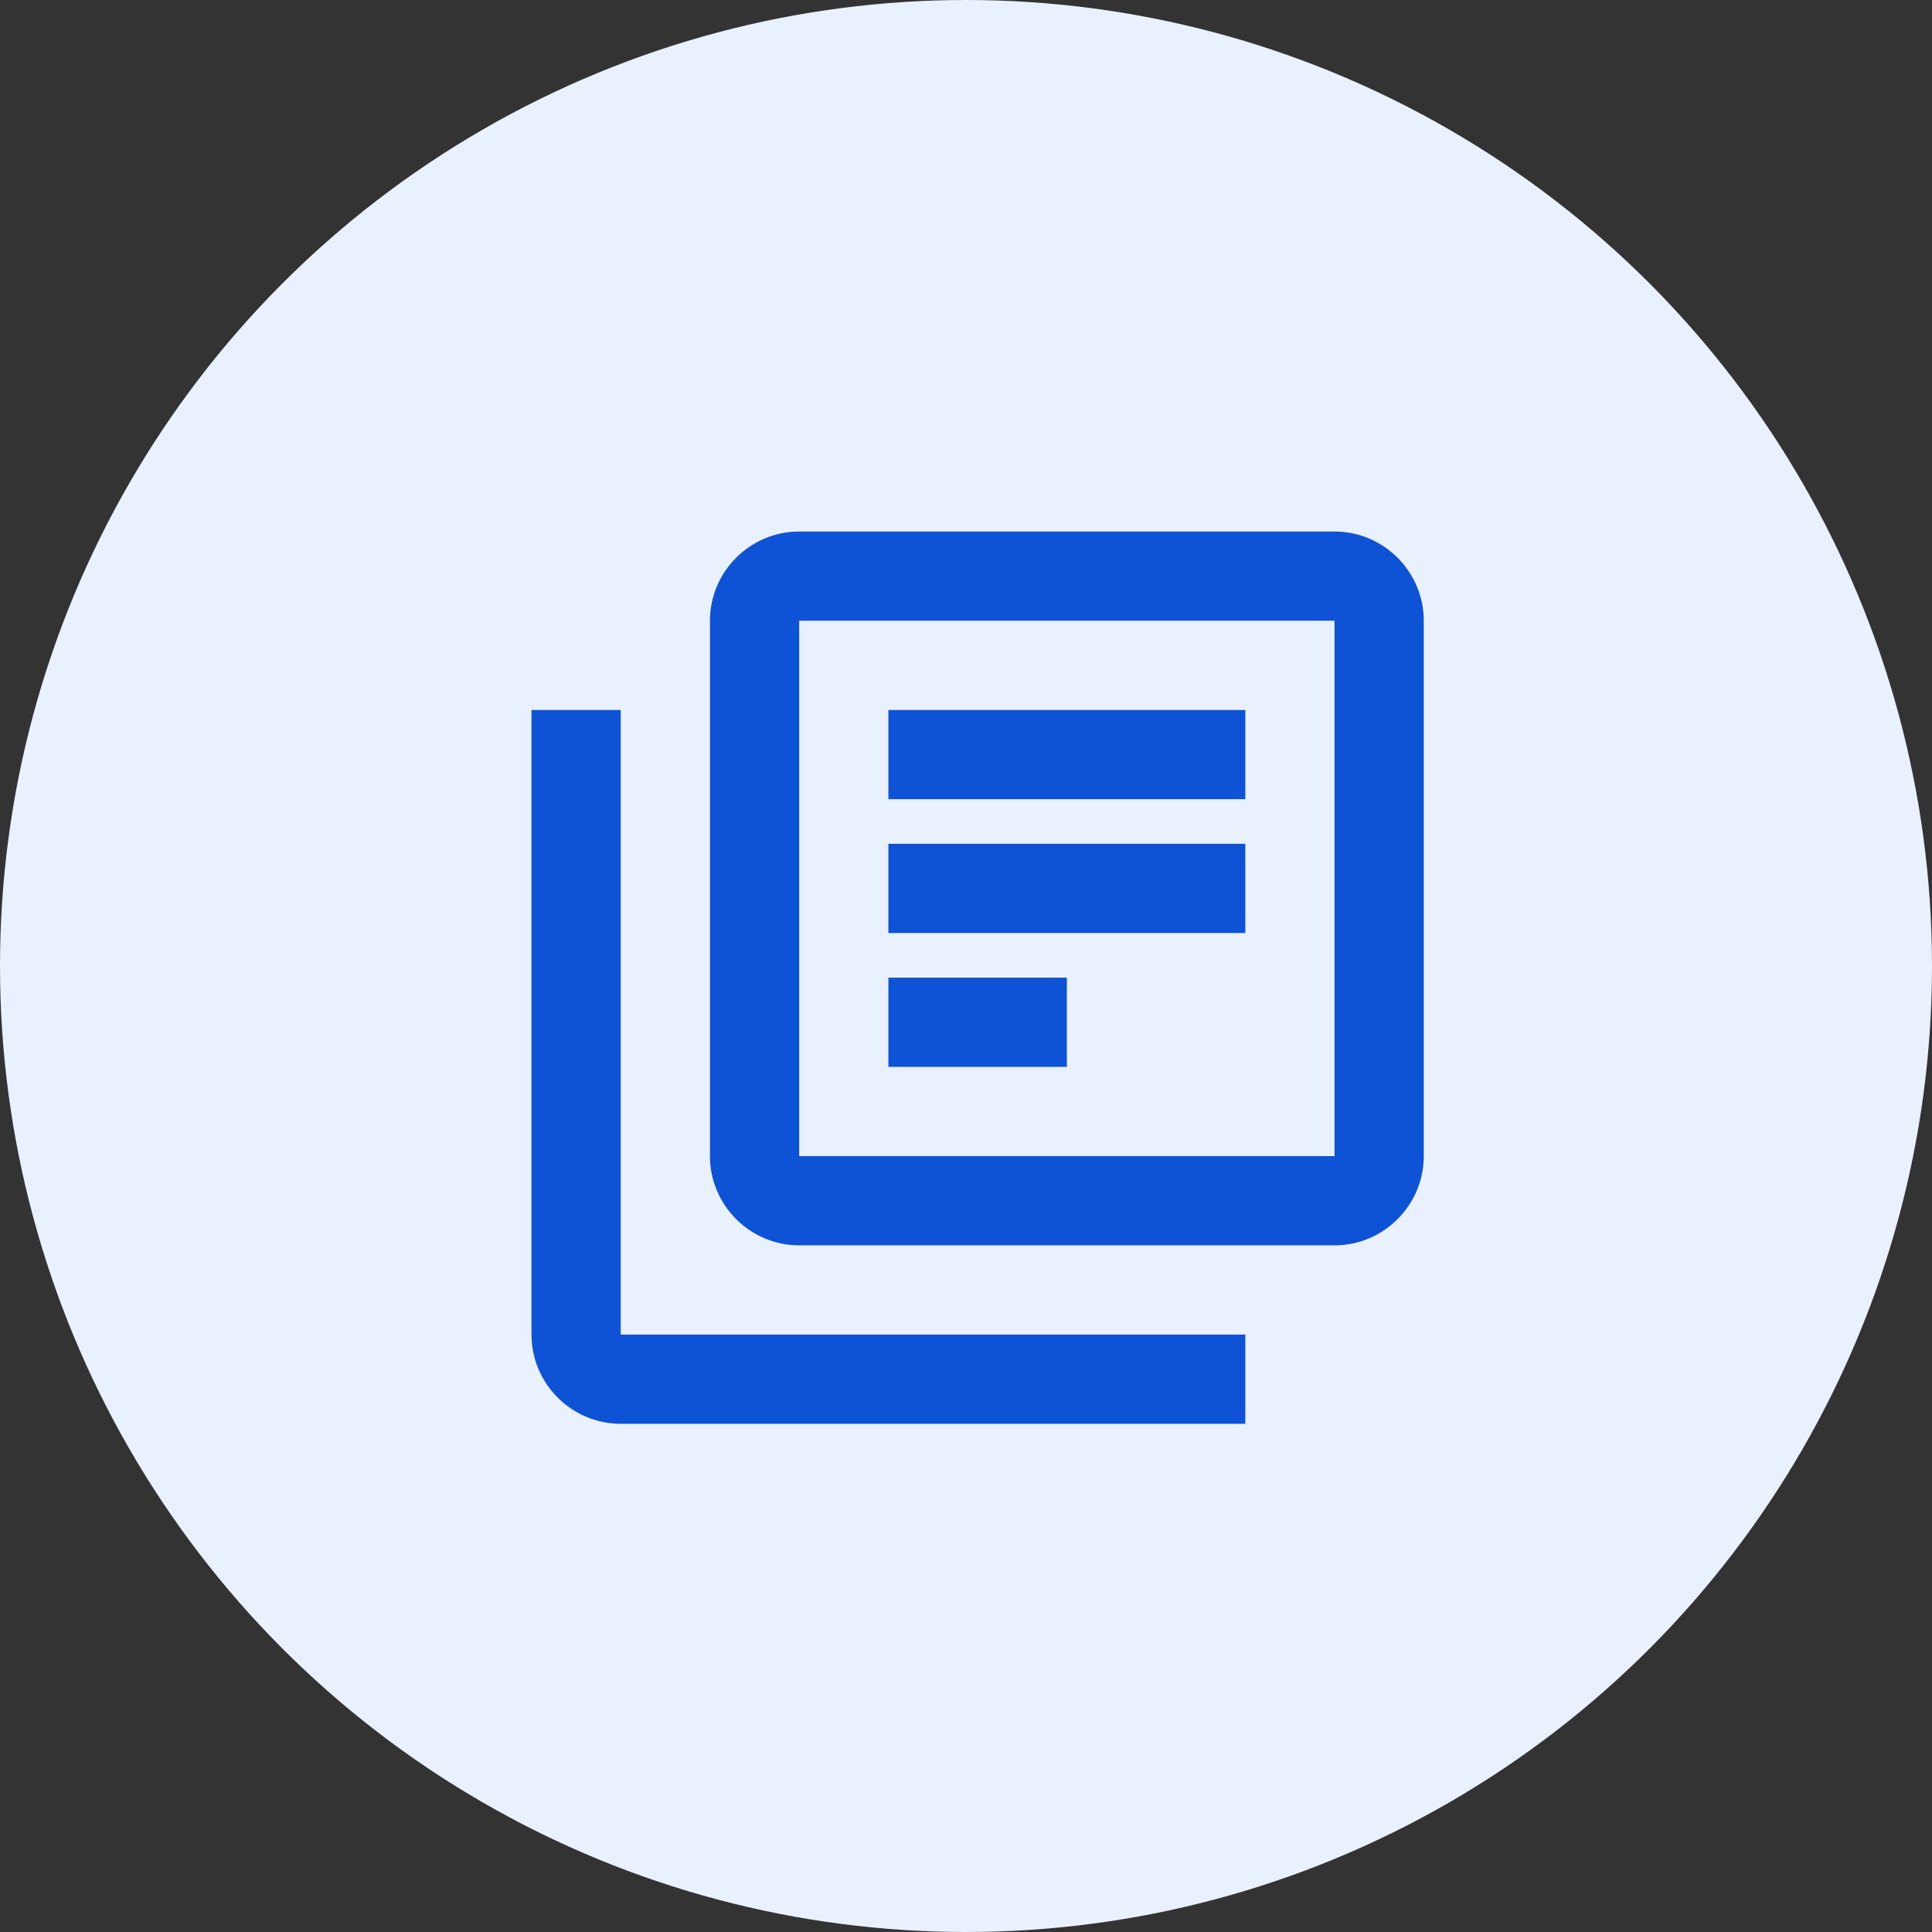
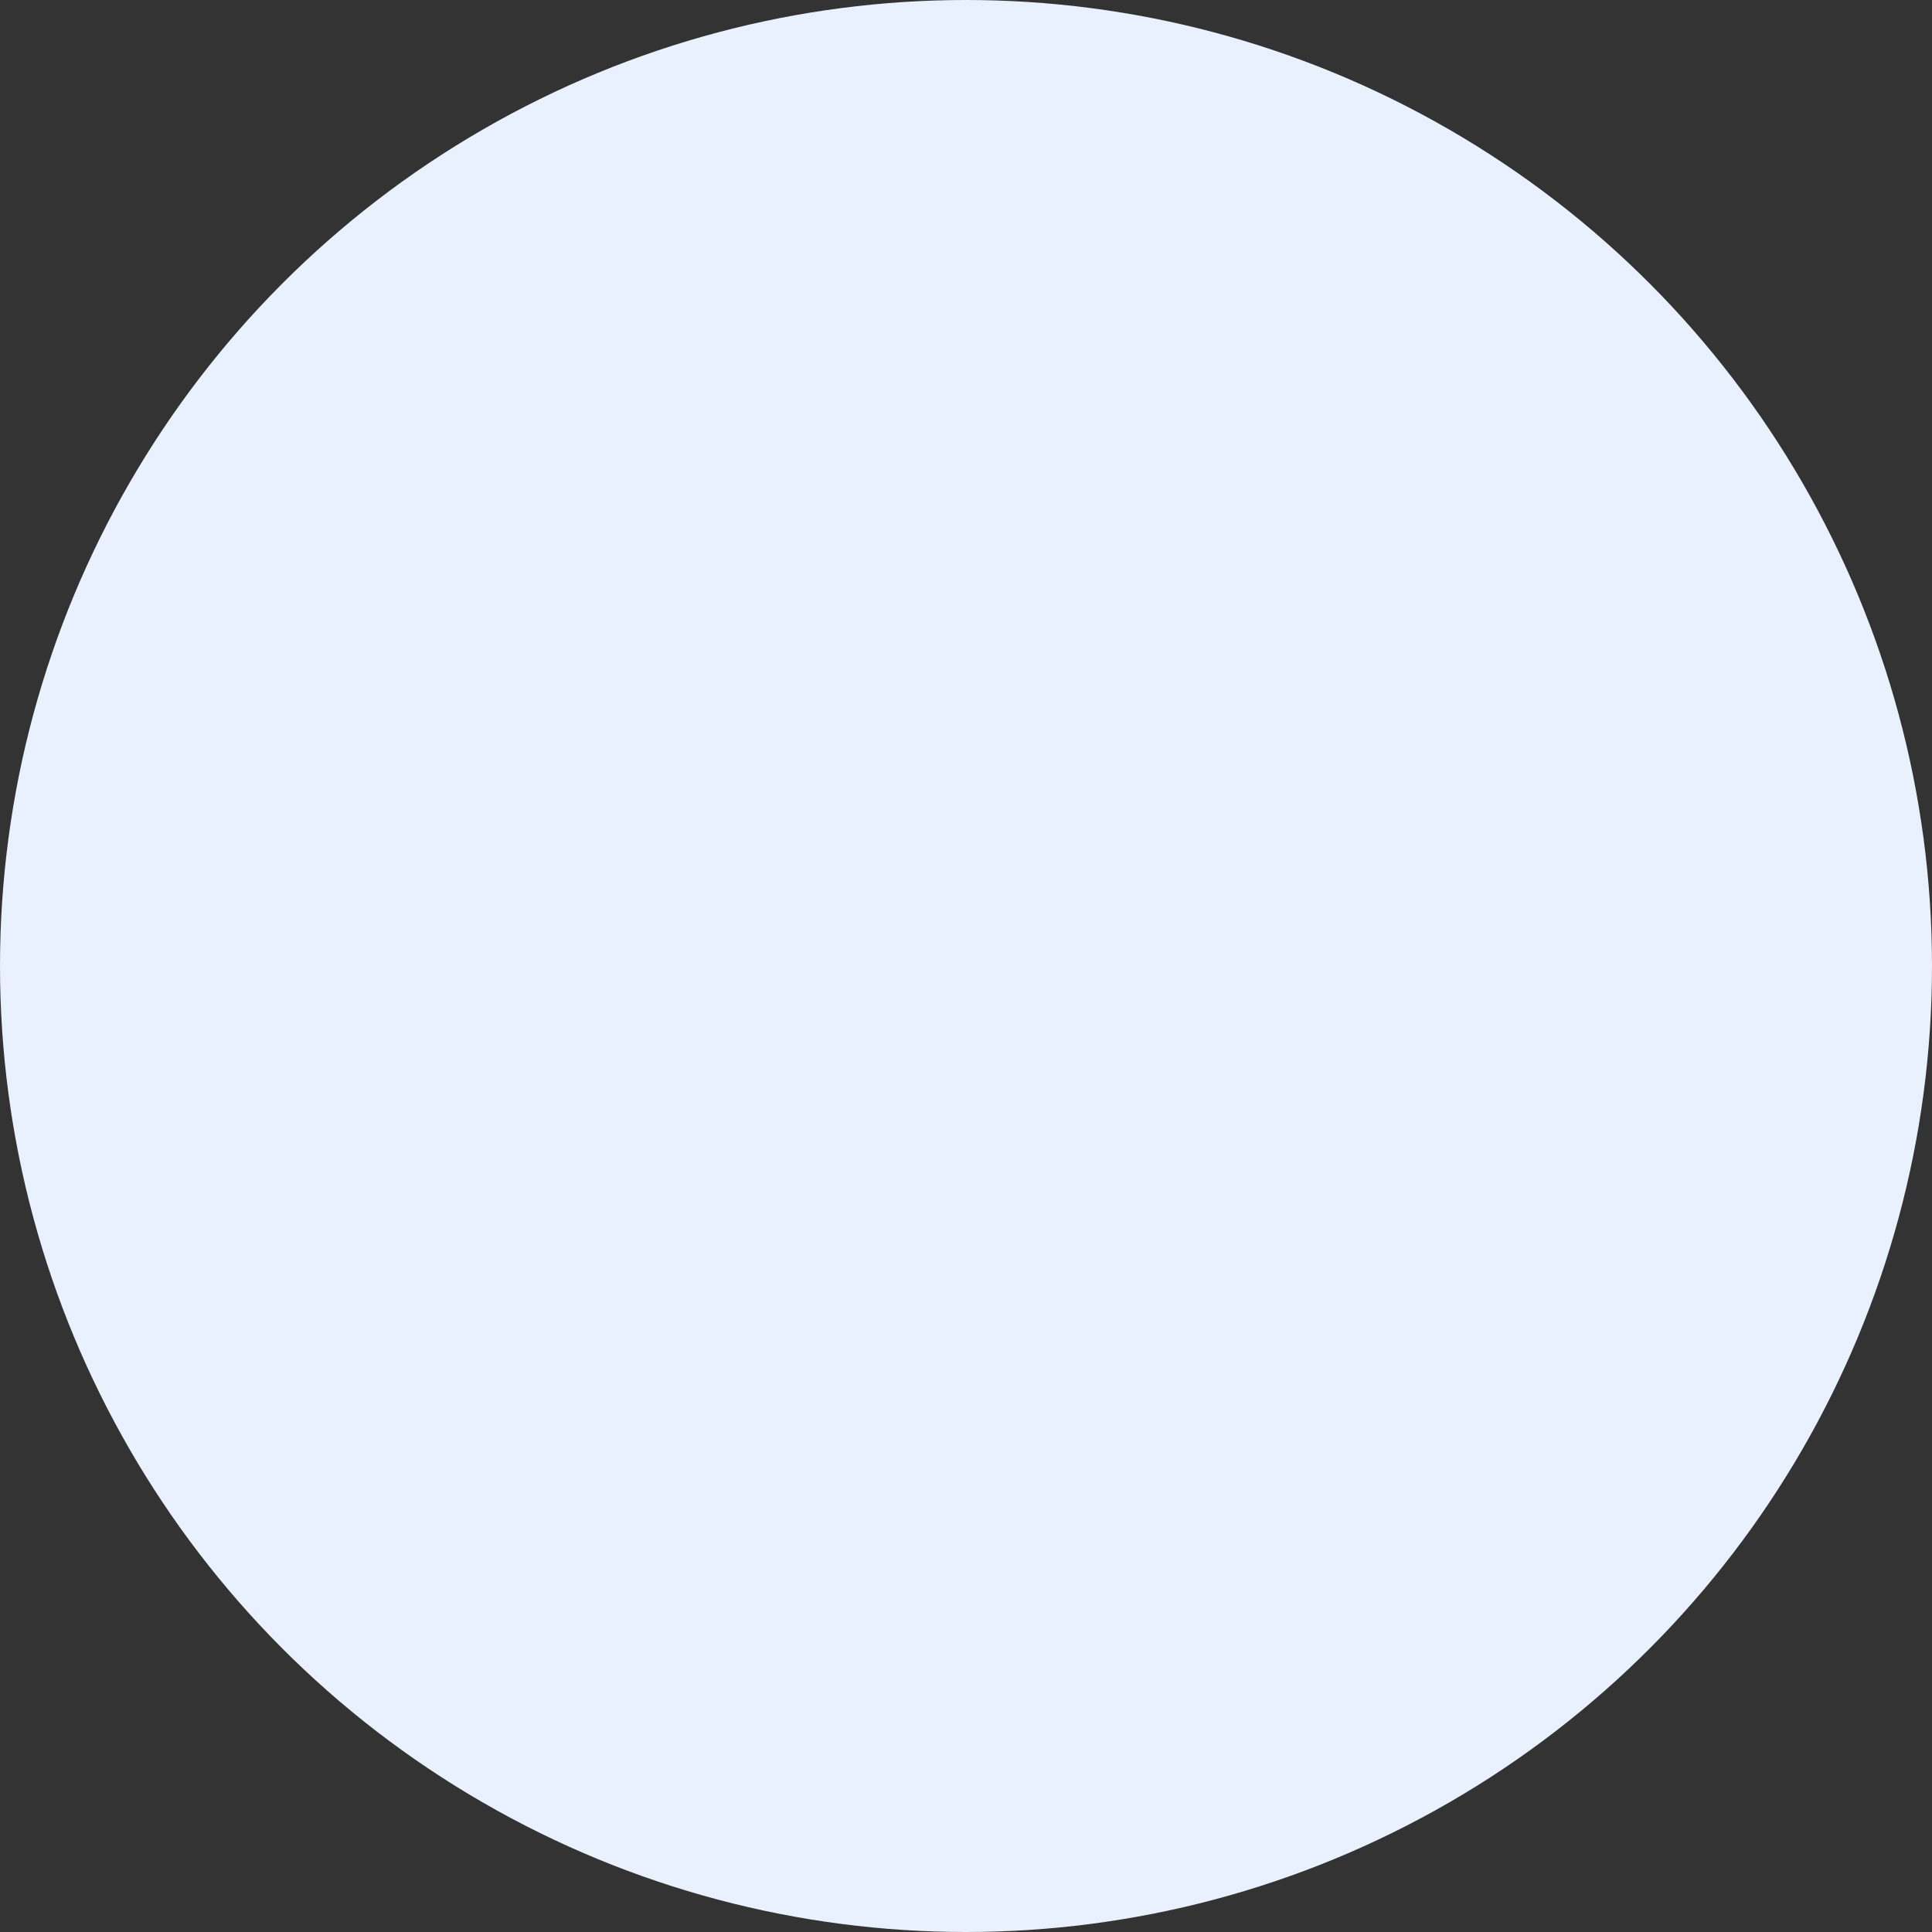
<svg xmlns="http://www.w3.org/2000/svg" width="83" height="83" viewBox="0 0 83 83" fill="none">
  <rect x="0" y="0" width="83" height="83" fill="#333333" stroke="none" />
  <circle cx="41.5" cy="41.5" r="41.5" fill="#E9F0FE" />
  <g clip-path="url(#clip0_112_55)">
-     <path d="M26.666 30.501H22.833V57.334C22.833 59.442 24.558 61.167 26.666 61.167H53.5V57.334H26.666V30.501ZM57.333 22.834H34.333C32.225 22.834 30.5 24.559 30.5 26.667V49.667C30.5 51.776 32.225 53.501 34.333 53.501H57.333C59.441 53.501 61.166 51.776 61.166 49.667V26.667C61.166 24.559 59.441 22.834 57.333 22.834ZM57.333 49.667H34.333V26.667H57.333V49.667ZM38.166 36.251H53.5V40.084H38.166V36.251ZM38.166 42.001H45.833V45.834H38.166V42.001ZM38.166 30.501H53.5V34.334H38.166V30.501Z" fill="#0E52D5" />
+     <path d="M26.666 30.501V57.334C22.833 59.442 24.558 61.167 26.666 61.167H53.5V57.334H26.666V30.501ZM57.333 22.834H34.333C32.225 22.834 30.5 24.559 30.5 26.667V49.667C30.5 51.776 32.225 53.501 34.333 53.501H57.333C59.441 53.501 61.166 51.776 61.166 49.667V26.667C61.166 24.559 59.441 22.834 57.333 22.834ZM57.333 49.667H34.333V26.667H57.333V49.667ZM38.166 36.251H53.5V40.084H38.166V36.251ZM38.166 42.001H45.833V45.834H38.166V42.001ZM38.166 30.501H53.5V34.334H38.166V30.501Z" fill="#0E52D5" />
  </g>
  <defs>
    <clipPath id="clip0_112_55">
-       <rect width="46" height="46" fill="white" transform="translate(19 19)" />
-     </clipPath>
+       </clipPath>
  </defs>
</svg>